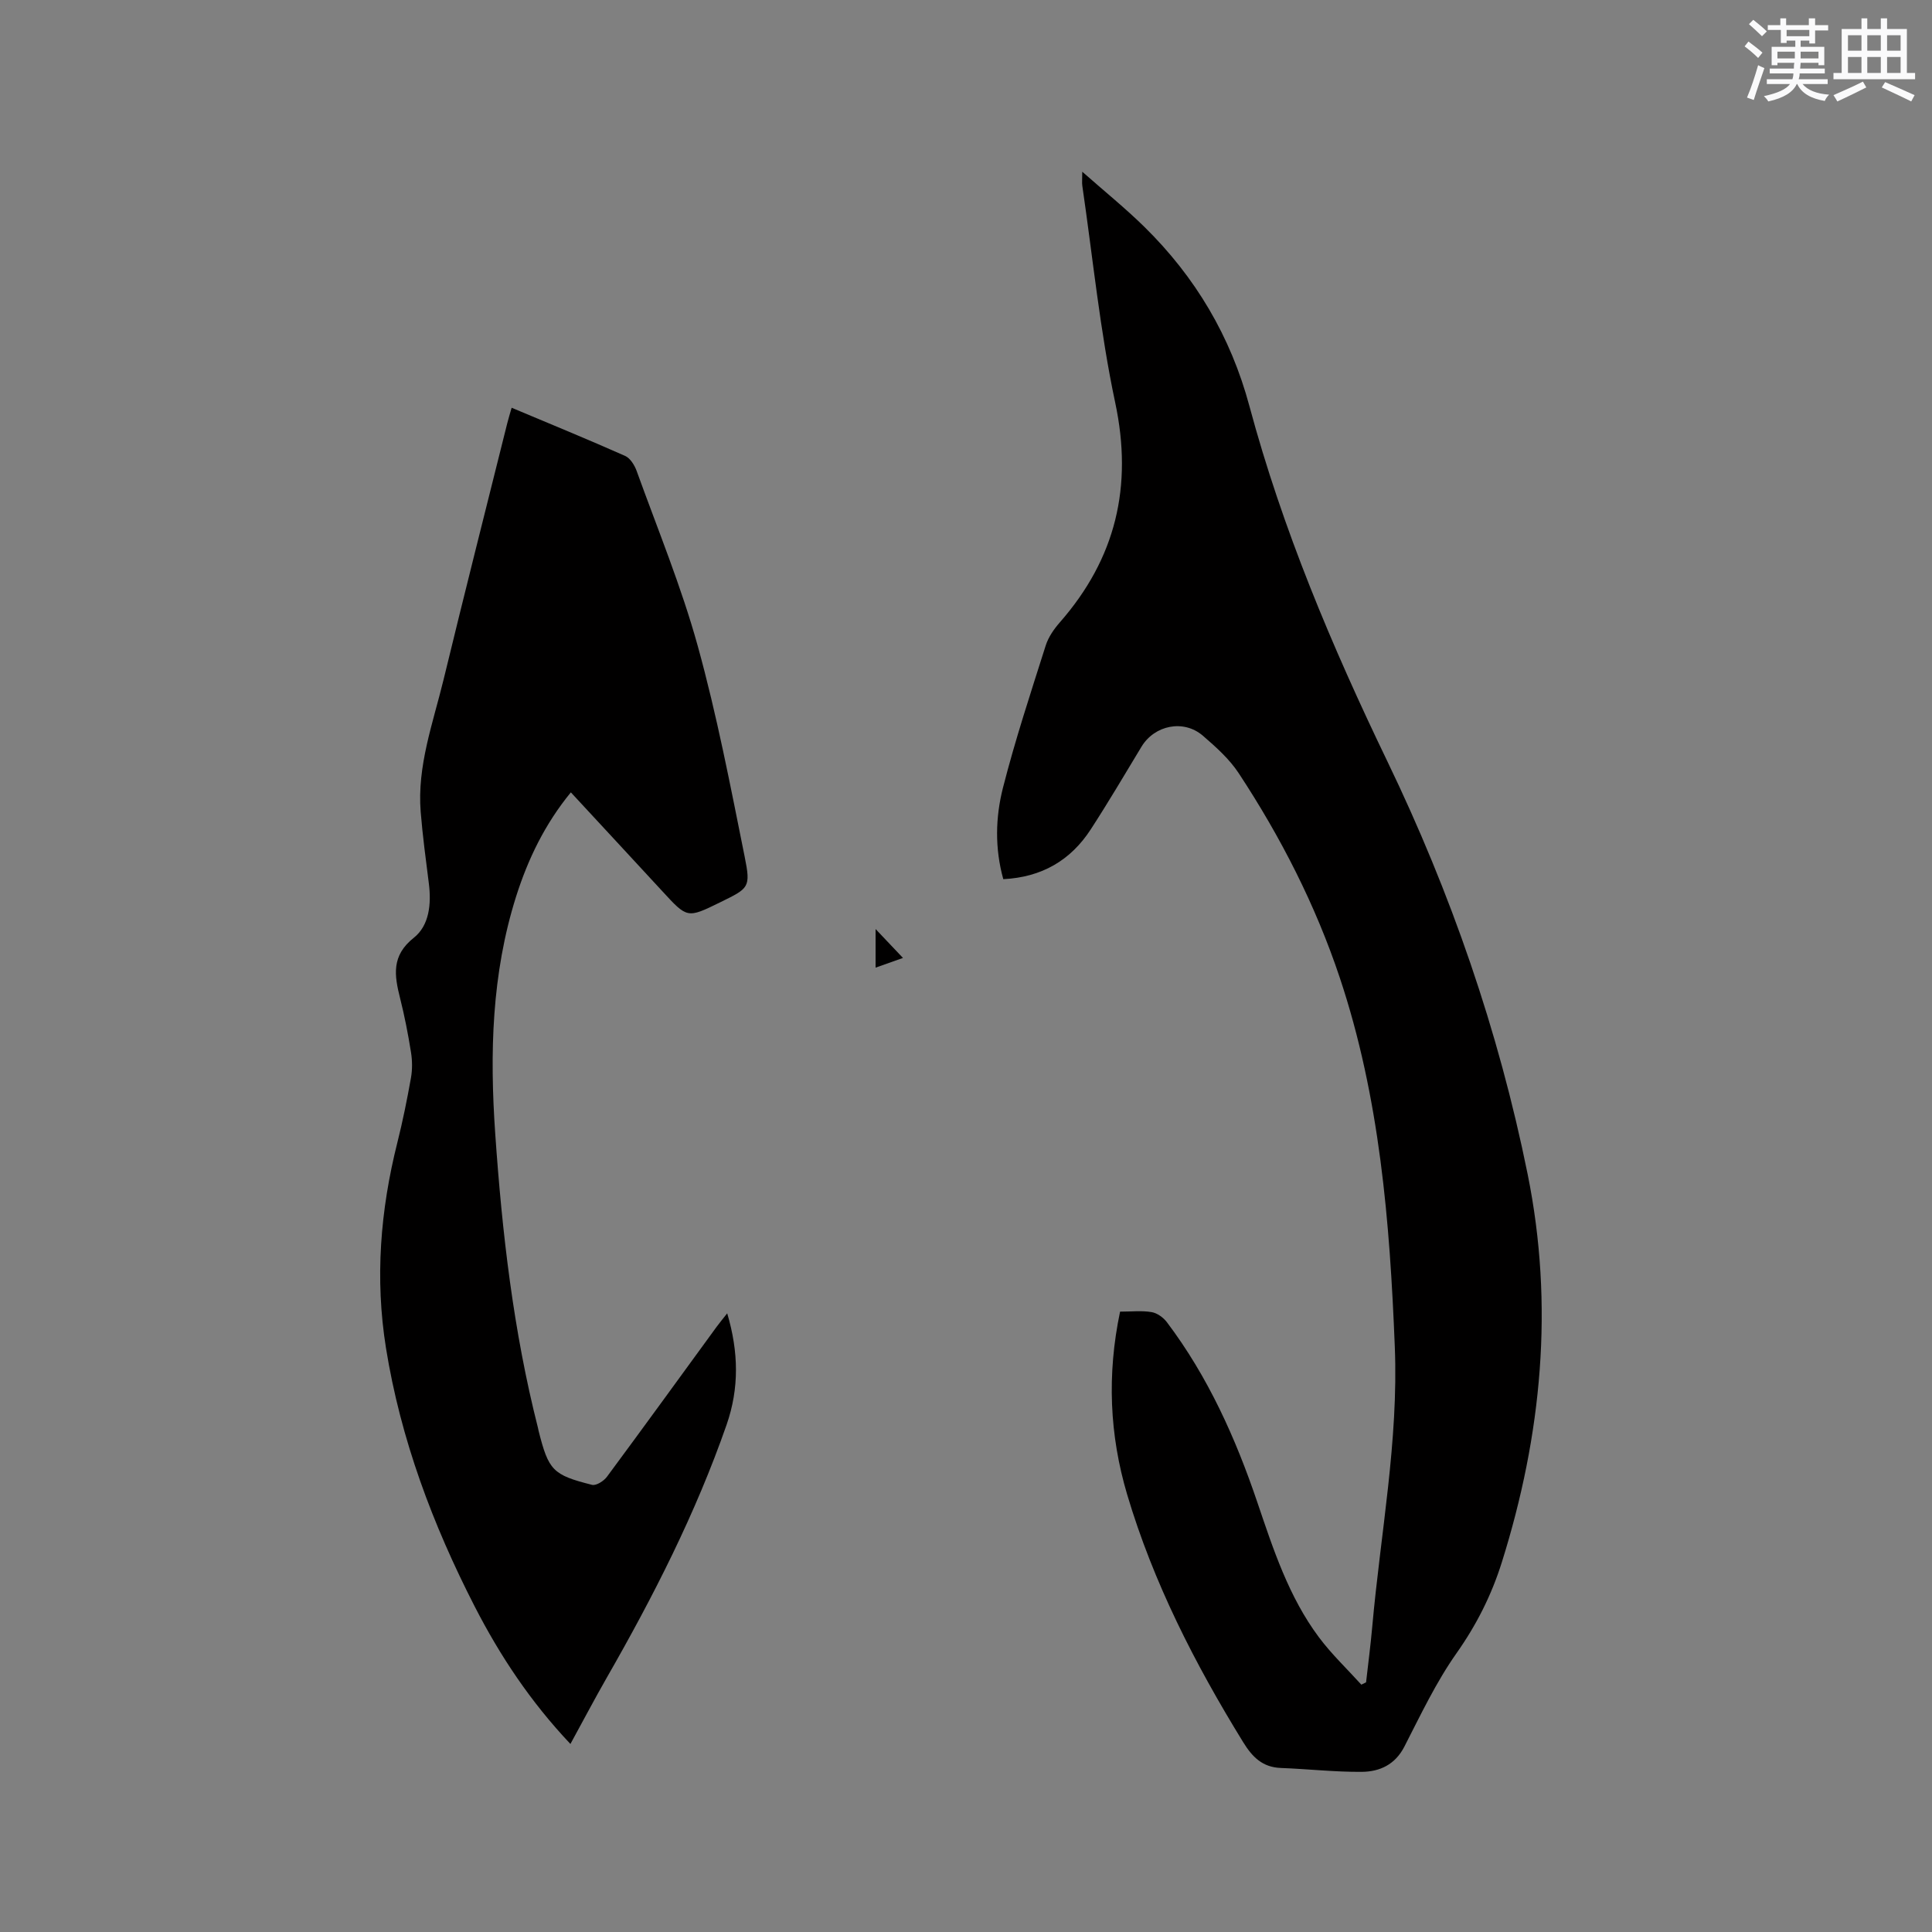
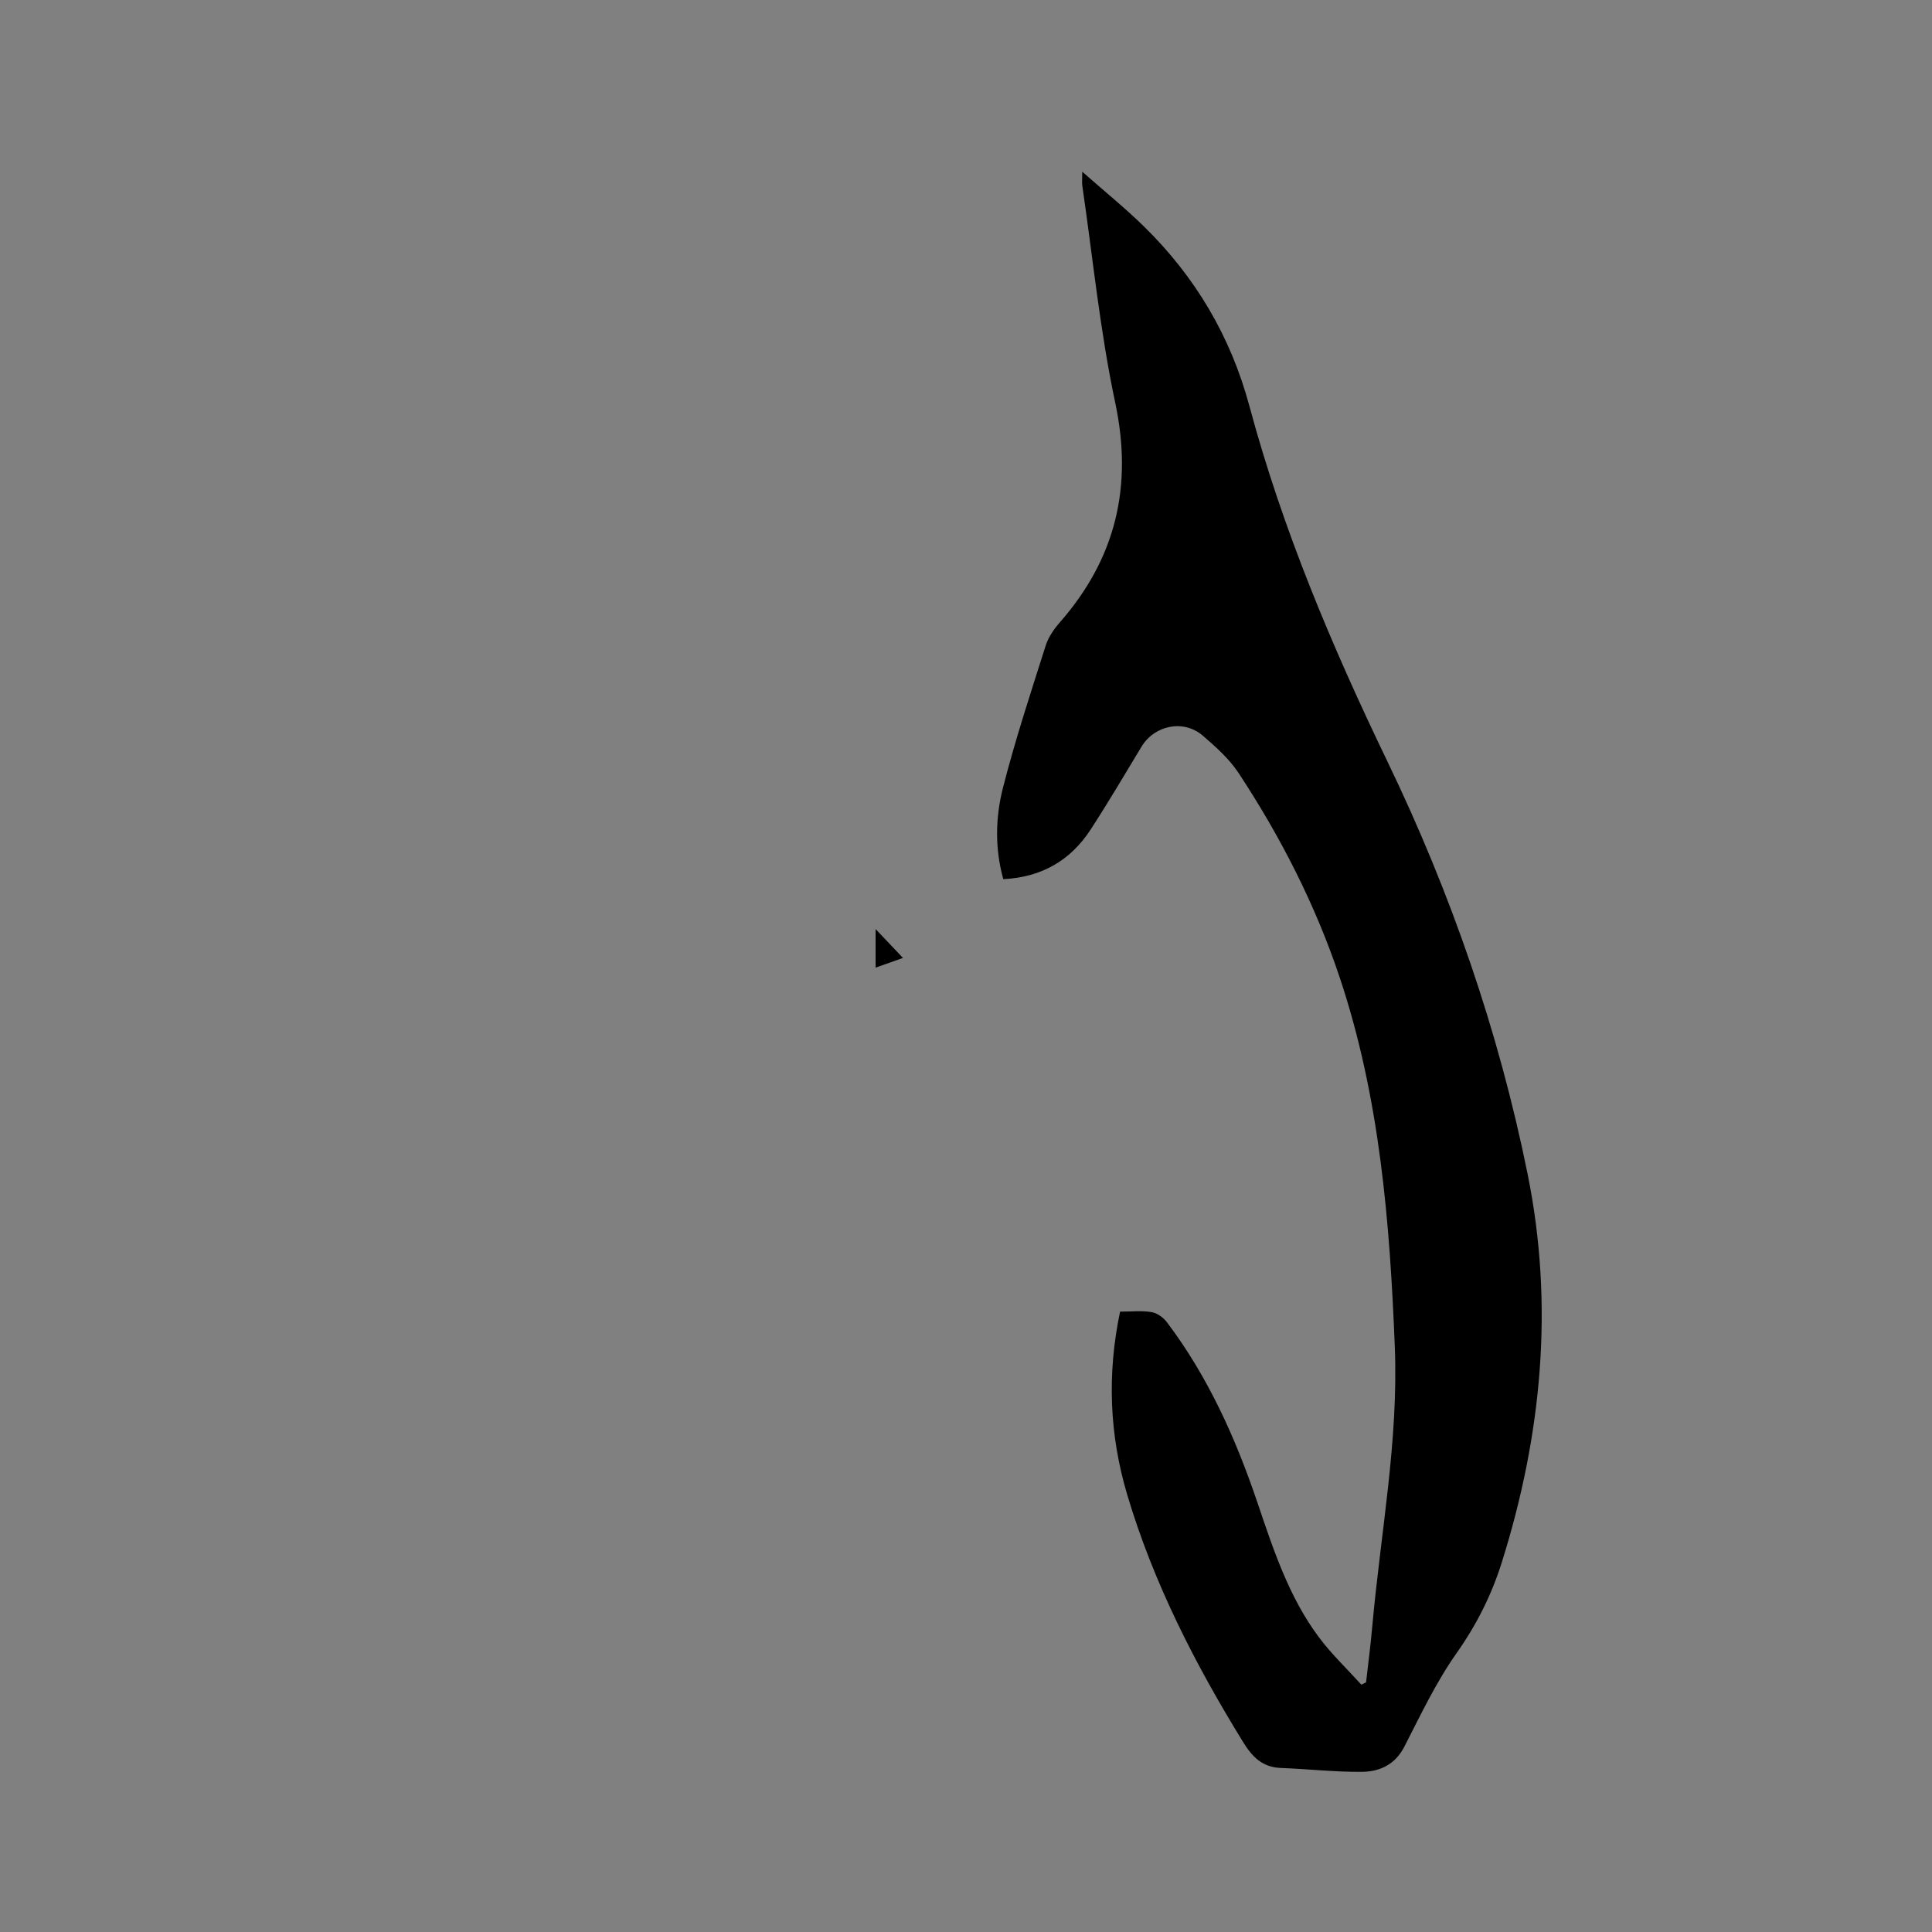
<svg xmlns="http://www.w3.org/2000/svg" enable-background="new 0 0 400 400" viewBox="0 0 400 400">
  <rect x="0" y="0" width="400" height="400" fill="#808080" stroke="none" />
  <g fill="#010000">
    <path d="m231.9 271.56c2.34 0 4.49-.25 6.53.1 1.16.19 2.45 1.13 3.18 2.11 8.51 11.28 14.22 24 18.72 37.3 3.3 9.74 6.5 19.55 12.73 27.9 2.62 3.51 5.84 6.56 8.79 9.82.33-.16.66-.32.98-.48.43-3.84.94-7.68 1.28-11.53 1.72-19.3 5.45-38.44 4.67-57.93-1.03-25.88-3.11-51.62-11.39-76.42-5.03-15.06-12.21-29.09-20.91-42.32-1.94-2.96-4.73-5.45-7.44-7.79-3.99-3.44-10.02-2.19-12.72 2.3-3.45 5.71-6.84 11.47-10.47 17.06-4.18 6.46-10.19 9.95-18.13 10.34-1.77-6.37-1.63-12.78-.07-18.91 2.53-9.92 5.75-19.68 8.85-29.45.55-1.75 1.71-3.42 2.94-4.82 11.58-13.23 15.14-28.12 11.45-45.49-3.14-14.78-4.62-29.91-6.81-44.89-.09-.62-.01-1.26-.01-2.91 4.63 4.09 8.93 7.56 12.85 11.41 10.57 10.38 17.88 22.69 21.75 37.09 6.86 25.54 17.08 49.75 28.56 73.56 13.14 27.24 23.04 55.78 29.05 85.48 5.5 27.18 2.94 53.96-5.33 80.32-2.14 6.83-5.24 12.98-9.4 18.88-4.23 6-7.42 12.76-10.79 19.33-1.92 3.74-5.11 5.18-8.78 5.22-5.58.05-11.17-.59-16.77-.8-3.81-.14-5.91-2.23-7.83-5.35-9.98-16.2-18.6-33.03-24.03-51.32-3.63-12.26-4.19-24.77-1.45-37.81z" />
-     <path d="m118.1 361.07c-8.25-8.73-14.57-18.24-19.81-28.45-8.69-16.95-15.34-34.62-18.38-53.54-2.3-14.37-1.17-28.5 2.36-42.53 1.11-4.41 2.01-8.88 2.81-13.36.31-1.73.29-3.6.01-5.34-.6-3.76-1.33-7.51-2.26-11.2-1.18-4.7-1.85-8.78 2.86-12.51 3.2-2.54 3.63-7 3.1-11.21-.62-4.93-1.29-9.87-1.69-14.82-.77-9.52 2.55-18.4 4.74-27.42 4.29-17.7 8.76-35.34 13.17-53.01.25-1.02.57-2.02.92-3.26 7.93 3.33 15.76 6.54 23.49 9.97 1.07.47 1.97 1.94 2.4 3.14 4.34 12.03 9.24 23.91 12.64 36.21 3.97 14.35 6.78 29.04 9.72 43.65 1.29 6.42.87 6.5-5.09 9.43-6.81 3.34-6.79 3.32-11.95-2.29-6.24-6.78-12.52-13.52-18.95-20.48-5.35 6.52-8.86 13.76-11.33 21.54-5.08 16.04-5.48 32.52-4.33 49.1 1.42 20.52 3.76 40.93 8.85 60.93.05.21.08.42.13.62 2.07 8.18 2.91 9.13 11.06 11.18.86.22 2.44-.79 3.09-1.67 7.63-10.3 15.15-20.69 22.71-31.05.61-.83 1.27-1.62 2.19-2.79 2.37 8.01 2.5 15.5-.12 23.05-6.4 18.37-15.19 35.6-24.84 52.43-2.52 4.4-4.88 8.9-7.5 13.68z" />
    <path d="m181.28 200.34c0-2.76 0-5.08 0-7.99 2.04 2.15 3.67 3.87 5.67 5.98-2.01.71-3.63 1.28-5.67 2.01z" />
  </g>
-   <path d="m361.2 9.6.8-1c.9.7 1.9 1.4 2.9 2.3l-.9 1.1c-1-1-2-1.8-2.8-2.4zm.5 10.6c.9-2.1 1.6-4.3 2.3-6.7.4.2.8.4 1.3.6-.7 2.1-1.5 4.3-2.2 6.6zm.4-15.2.9-.9c1 .8 2 1.6 2.8 2.4l-1 1c-.9-.9-1.8-1.7-2.7-2.5zm12.5-1.2h1.2v1.4h2.7v1.1h-2.7v2.7h-1.2v-.6h-1.8v1.3h4.9v3.8h-1.2v-.5h-3.7c0 .4-.1.9-.1 1.2h5.1v1h-5.2c0 .5-.1.9-.2 1.2h6v1h-5.2c1.1 1.3 2.9 2 5.5 2.2-.4.4-.7.8-.9 1.3-2.9-.5-4.8-1.6-5.7-3.5h-.1c-.8 1.7-2.7 2.9-5.9 3.6-.2-.4-.6-.8-.9-1.1 2.8-.6 4.6-1.4 5.4-2.5h-4.8v-1h5.3c.1-.3.2-.7.2-1.2h-4.9v-1h5c0-.4 0-.8.1-1.2h-3.5v.5h-1.2v-3.8h4.9v-1.3h-1.8v.5h-1.2v-2.7h-2.7v-1h2.6v-1.4h1.2v1.4h4.7v-1.4zm-6.6 8.3h3.6c0-.4 0-.9 0-1.4h-3.6zm1.9-4.6h4.7v-1.3h-4.7zm6.6 3.2h-3.7v1.4h3.7z" fill="#fafafb" />
-   <path d="m385.3 3.8h1.3v2.2h2.8v-2.2h1.3v2.2h4.1v9.1h1.7v1.3h-16.9v-1.3h1.7v-9.1h4.1v-2.2zm.4 13.1.7 1.2c-1.8.9-3.8 1.9-6 2.9-.2-.4-.5-.8-.8-1.3 2.3-1 4.3-1.9 6.1-2.8zm-3.1-6.4h2.8v-3.2h-2.8zm0 4.6h2.8v-3.3h-2.8zm4-4.6h2.8v-3.2h-2.8zm0 4.6h2.8v-3.3h-2.8zm3.7 1.9c2.1.9 4.1 1.8 6.1 2.7l-.7 1.3c-2.2-1.1-4.2-2-6.1-2.9zm3.2-9.7h-2.8v3.2h2.8zm-2.8 7.8h2.8v-3.3h-2.8z" fill="#fafafb" />
</svg>